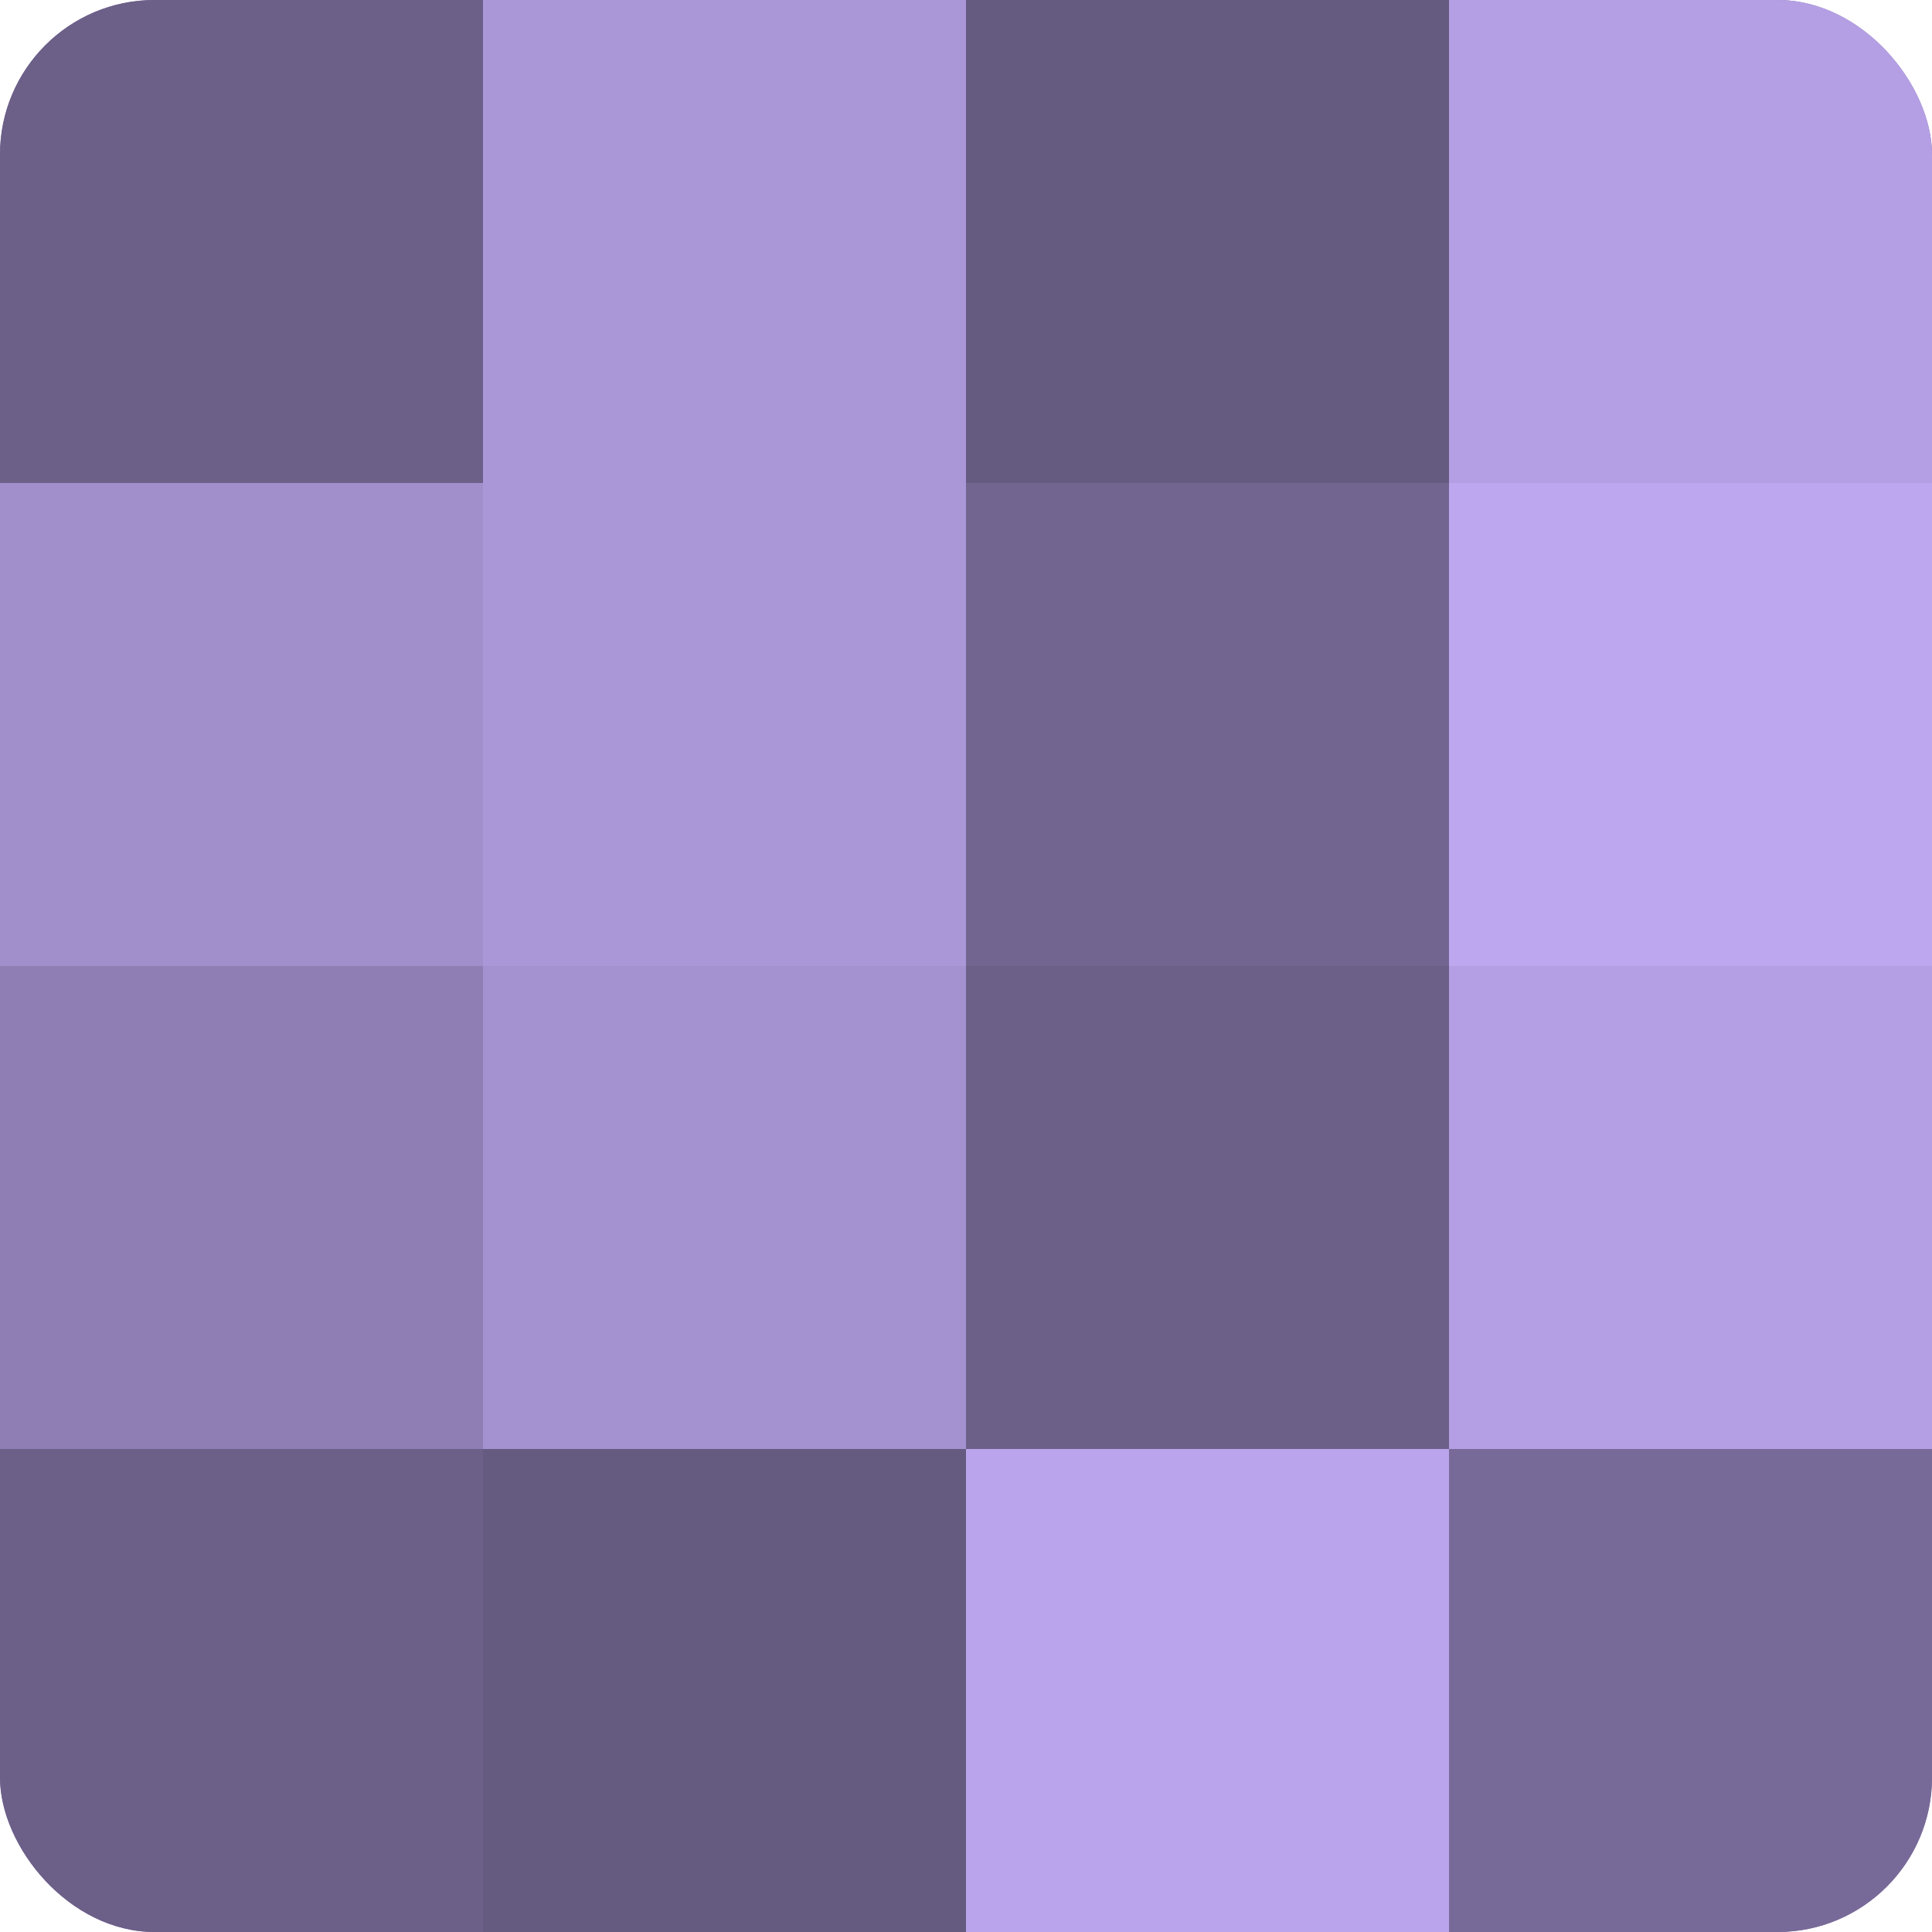
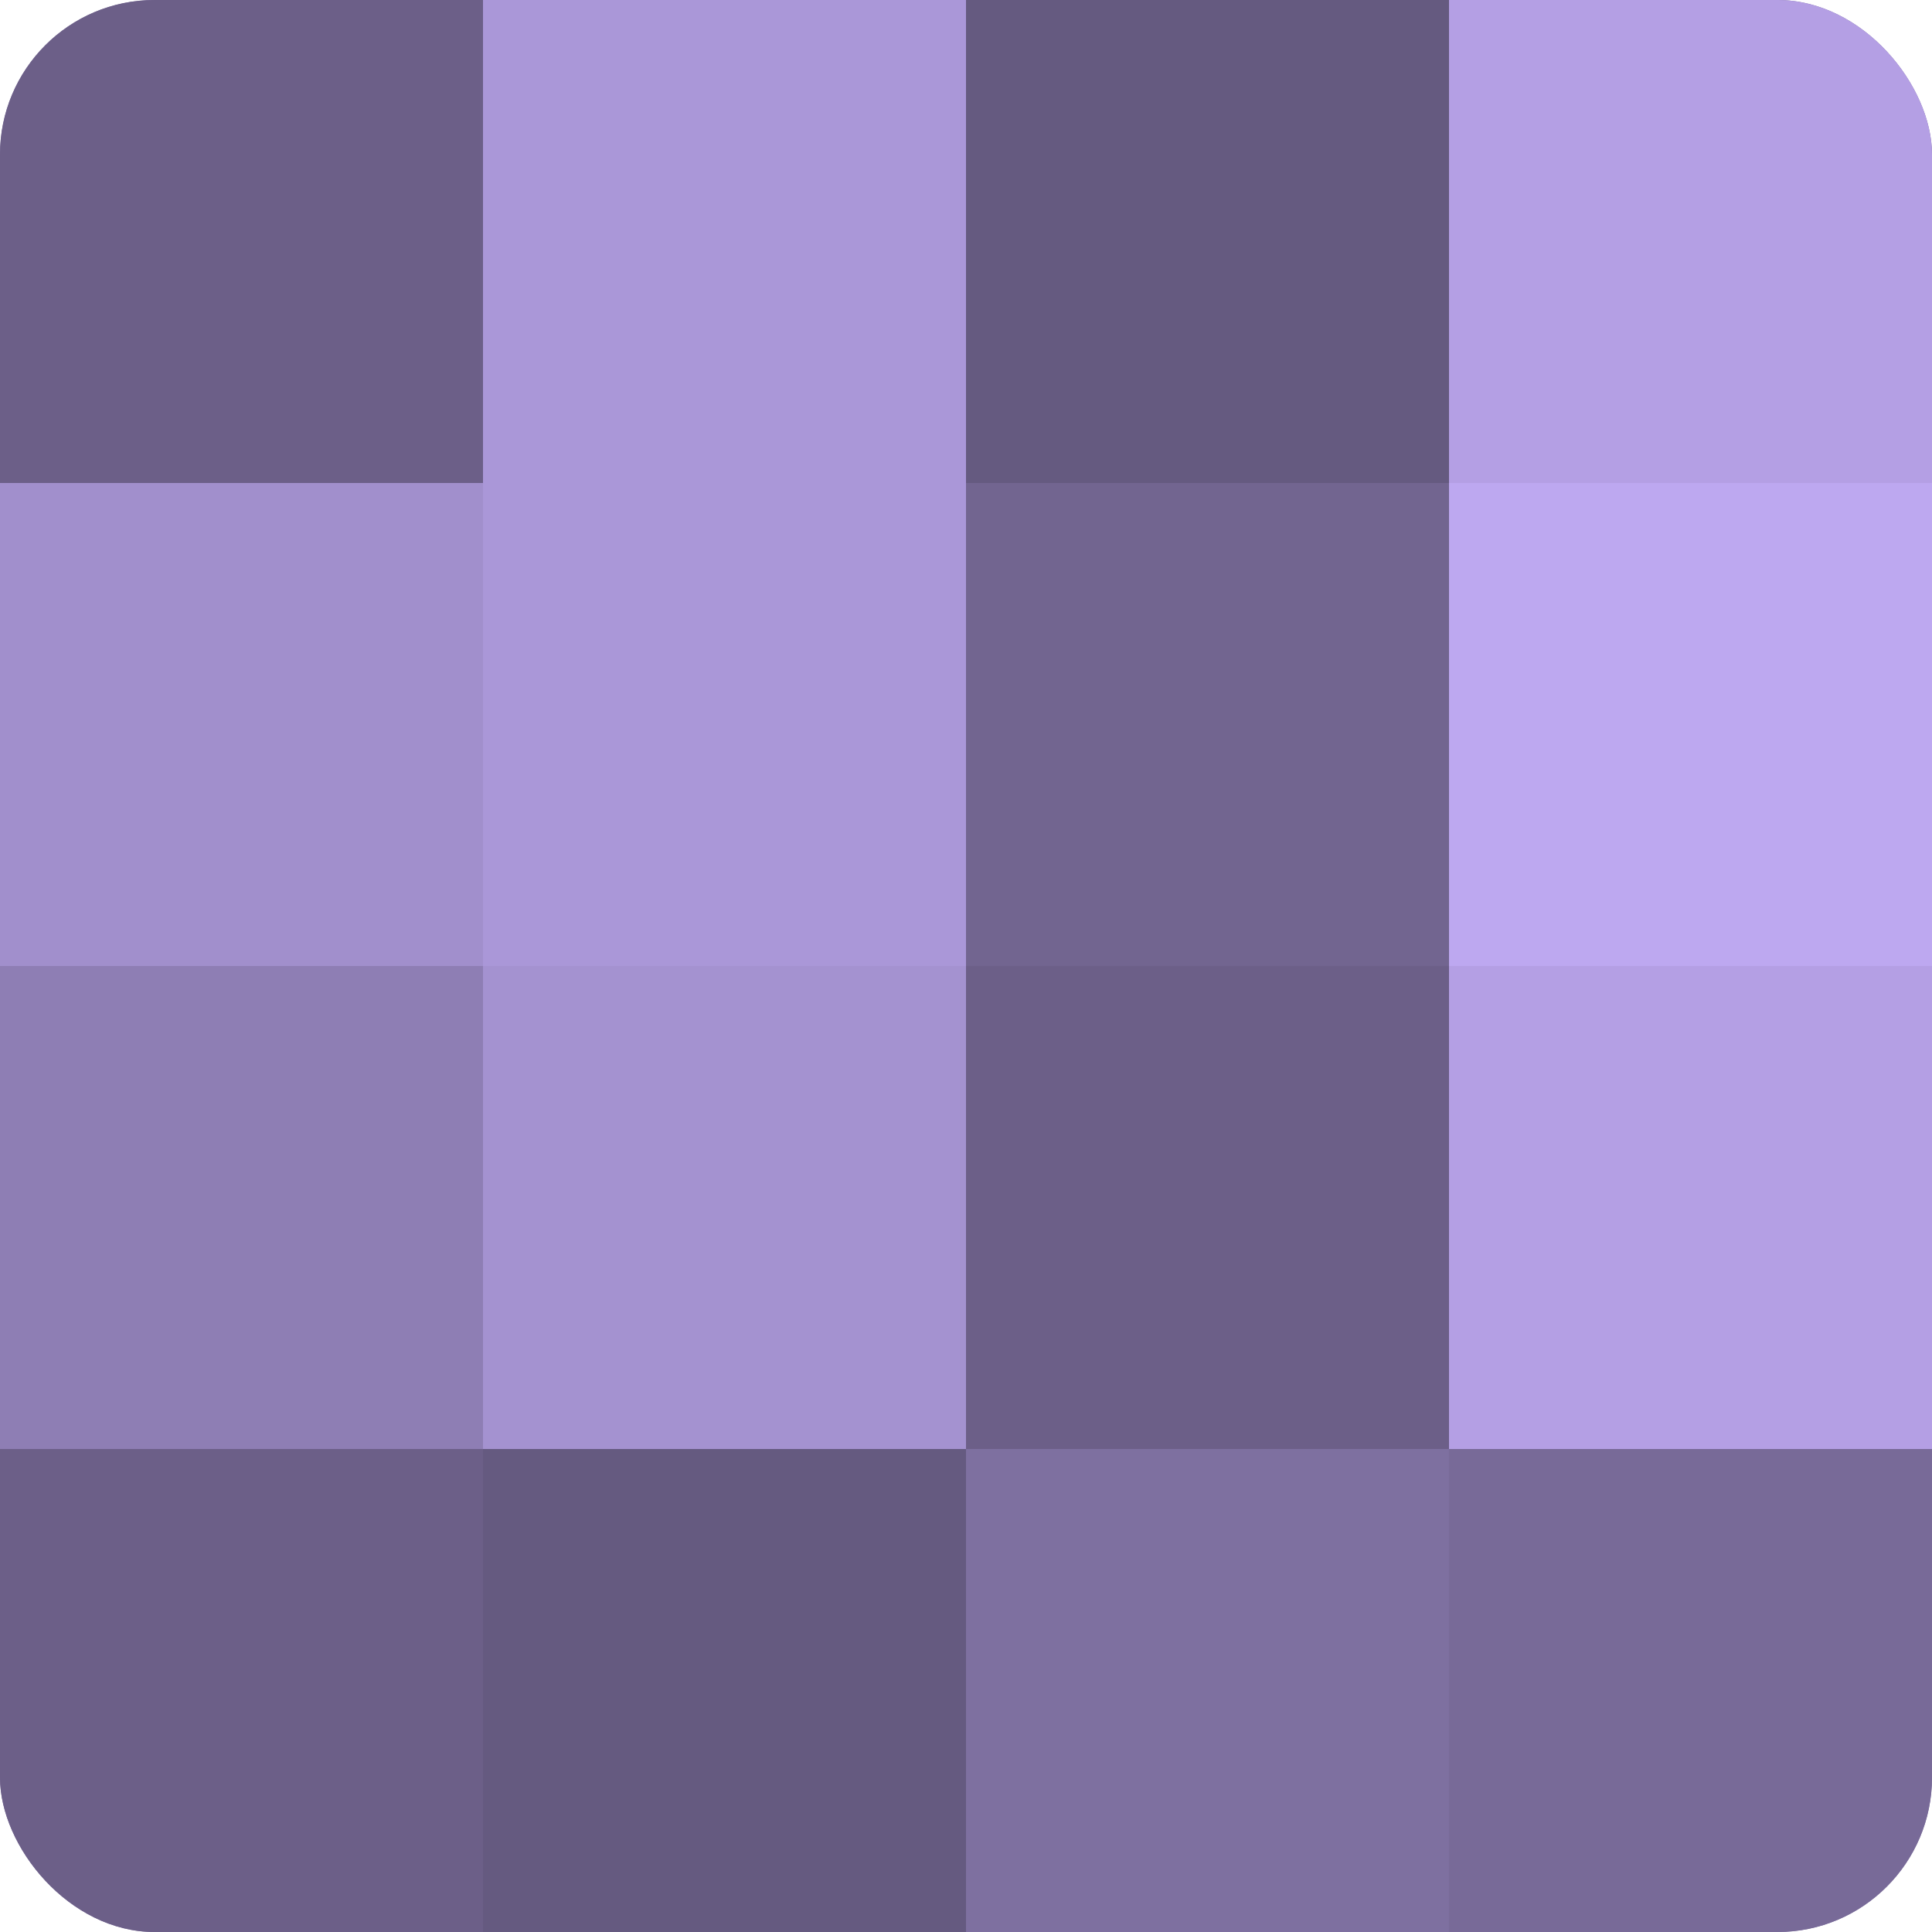
<svg xmlns="http://www.w3.org/2000/svg" width="60" height="60" viewBox="0 0 100 100" preserveAspectRatio="xMidYMid meet">
  <defs>
    <clipPath id="c" width="100" height="100">
      <rect width="100" height="100" rx="8" ry="8" />
    </clipPath>
  </defs>
  <g clip-path="url(#c)">
    <rect width="100" height="100" fill="#7e70a0" />
    <rect width="25" height="25" fill="#6c5f88" />
    <rect y="25" width="25" height="25" fill="#a18fcc" />
    <rect y="50" width="25" height="25" fill="#8e7eb4" />
    <rect y="75" width="25" height="25" fill="#6c5f88" />
    <rect x="25" width="25" height="25" fill="#aa97d8" />
    <rect x="25" y="25" width="25" height="25" fill="#aa97d8" />
    <rect x="25" y="50" width="25" height="25" fill="#a492d0" />
    <rect x="25" y="75" width="25" height="25" fill="#655a80" />
    <rect x="50" width="25" height="25" fill="#655a80" />
    <rect x="50" y="25" width="25" height="25" fill="#726590" />
    <rect x="50" y="50" width="25" height="25" fill="#6c5f88" />
-     <rect x="50" y="75" width="25" height="25" fill="#baa5ec" />
    <rect x="75" width="25" height="25" fill="#b49fe4" />
    <rect x="75" y="25" width="25" height="25" fill="#bda8f0" />
    <rect x="75" y="50" width="25" height="25" fill="#b49fe4" />
    <rect x="75" y="75" width="25" height="25" fill="#786a98" />
  </g>
</svg>